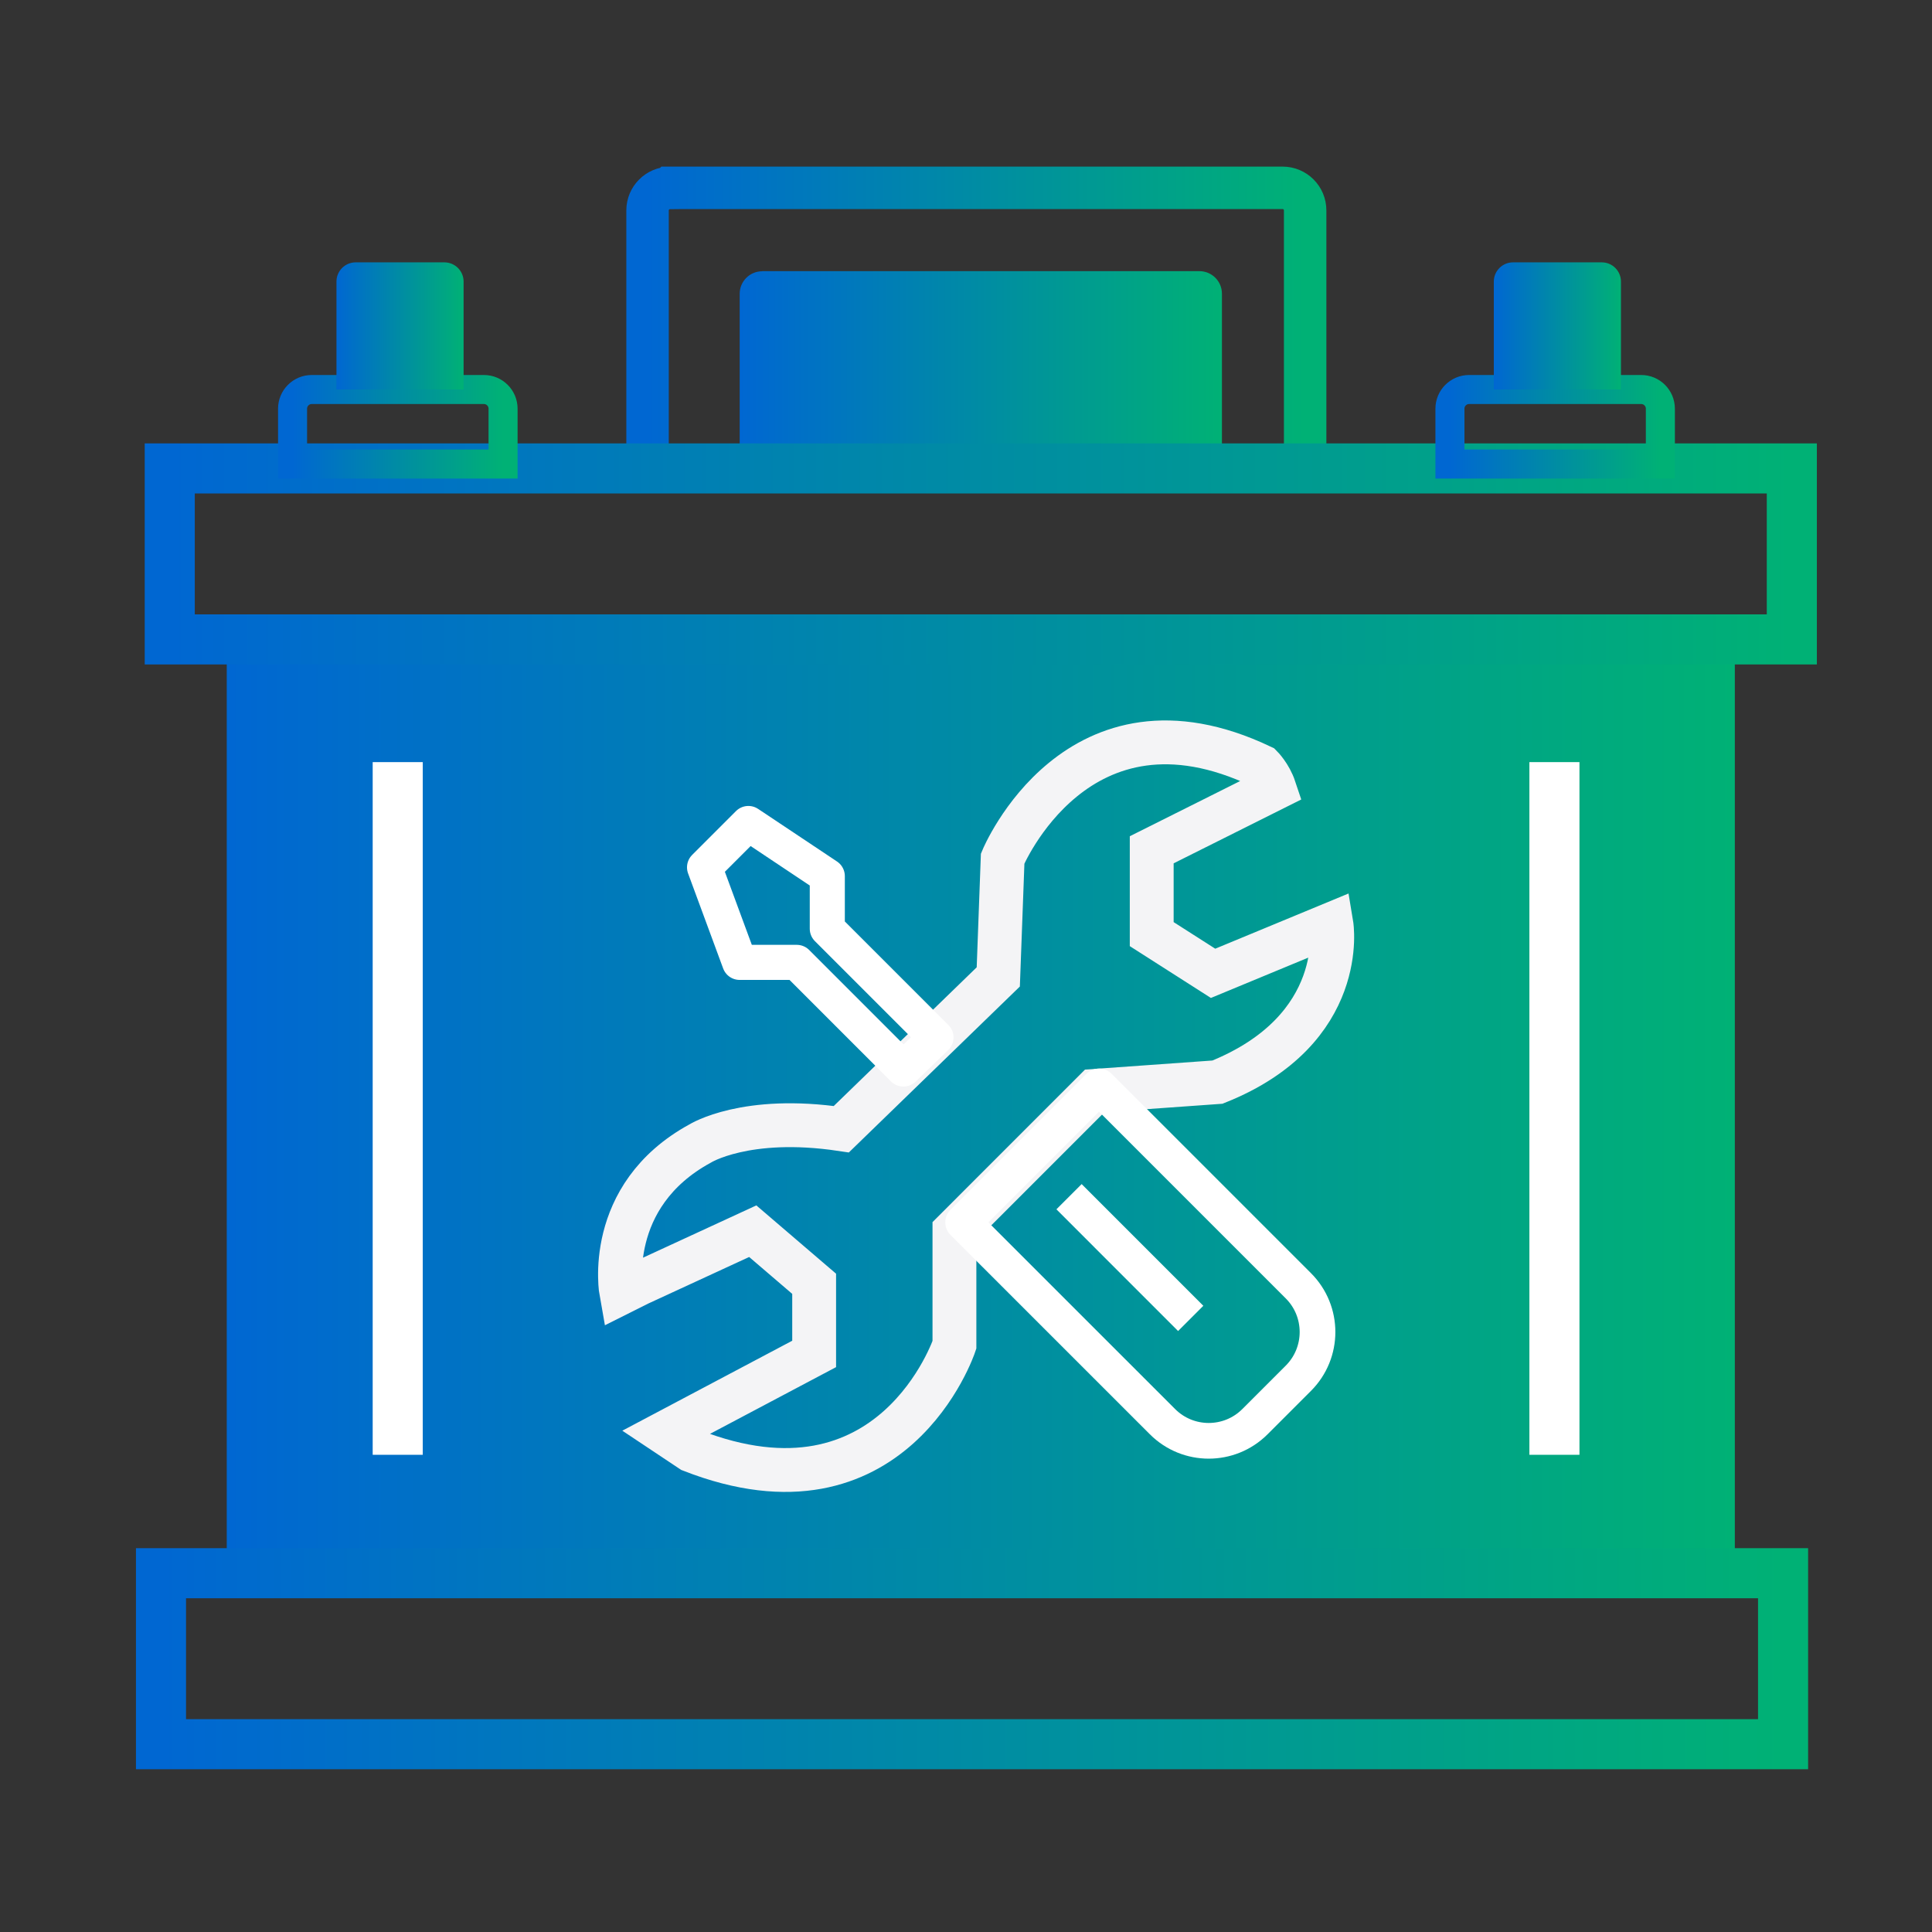
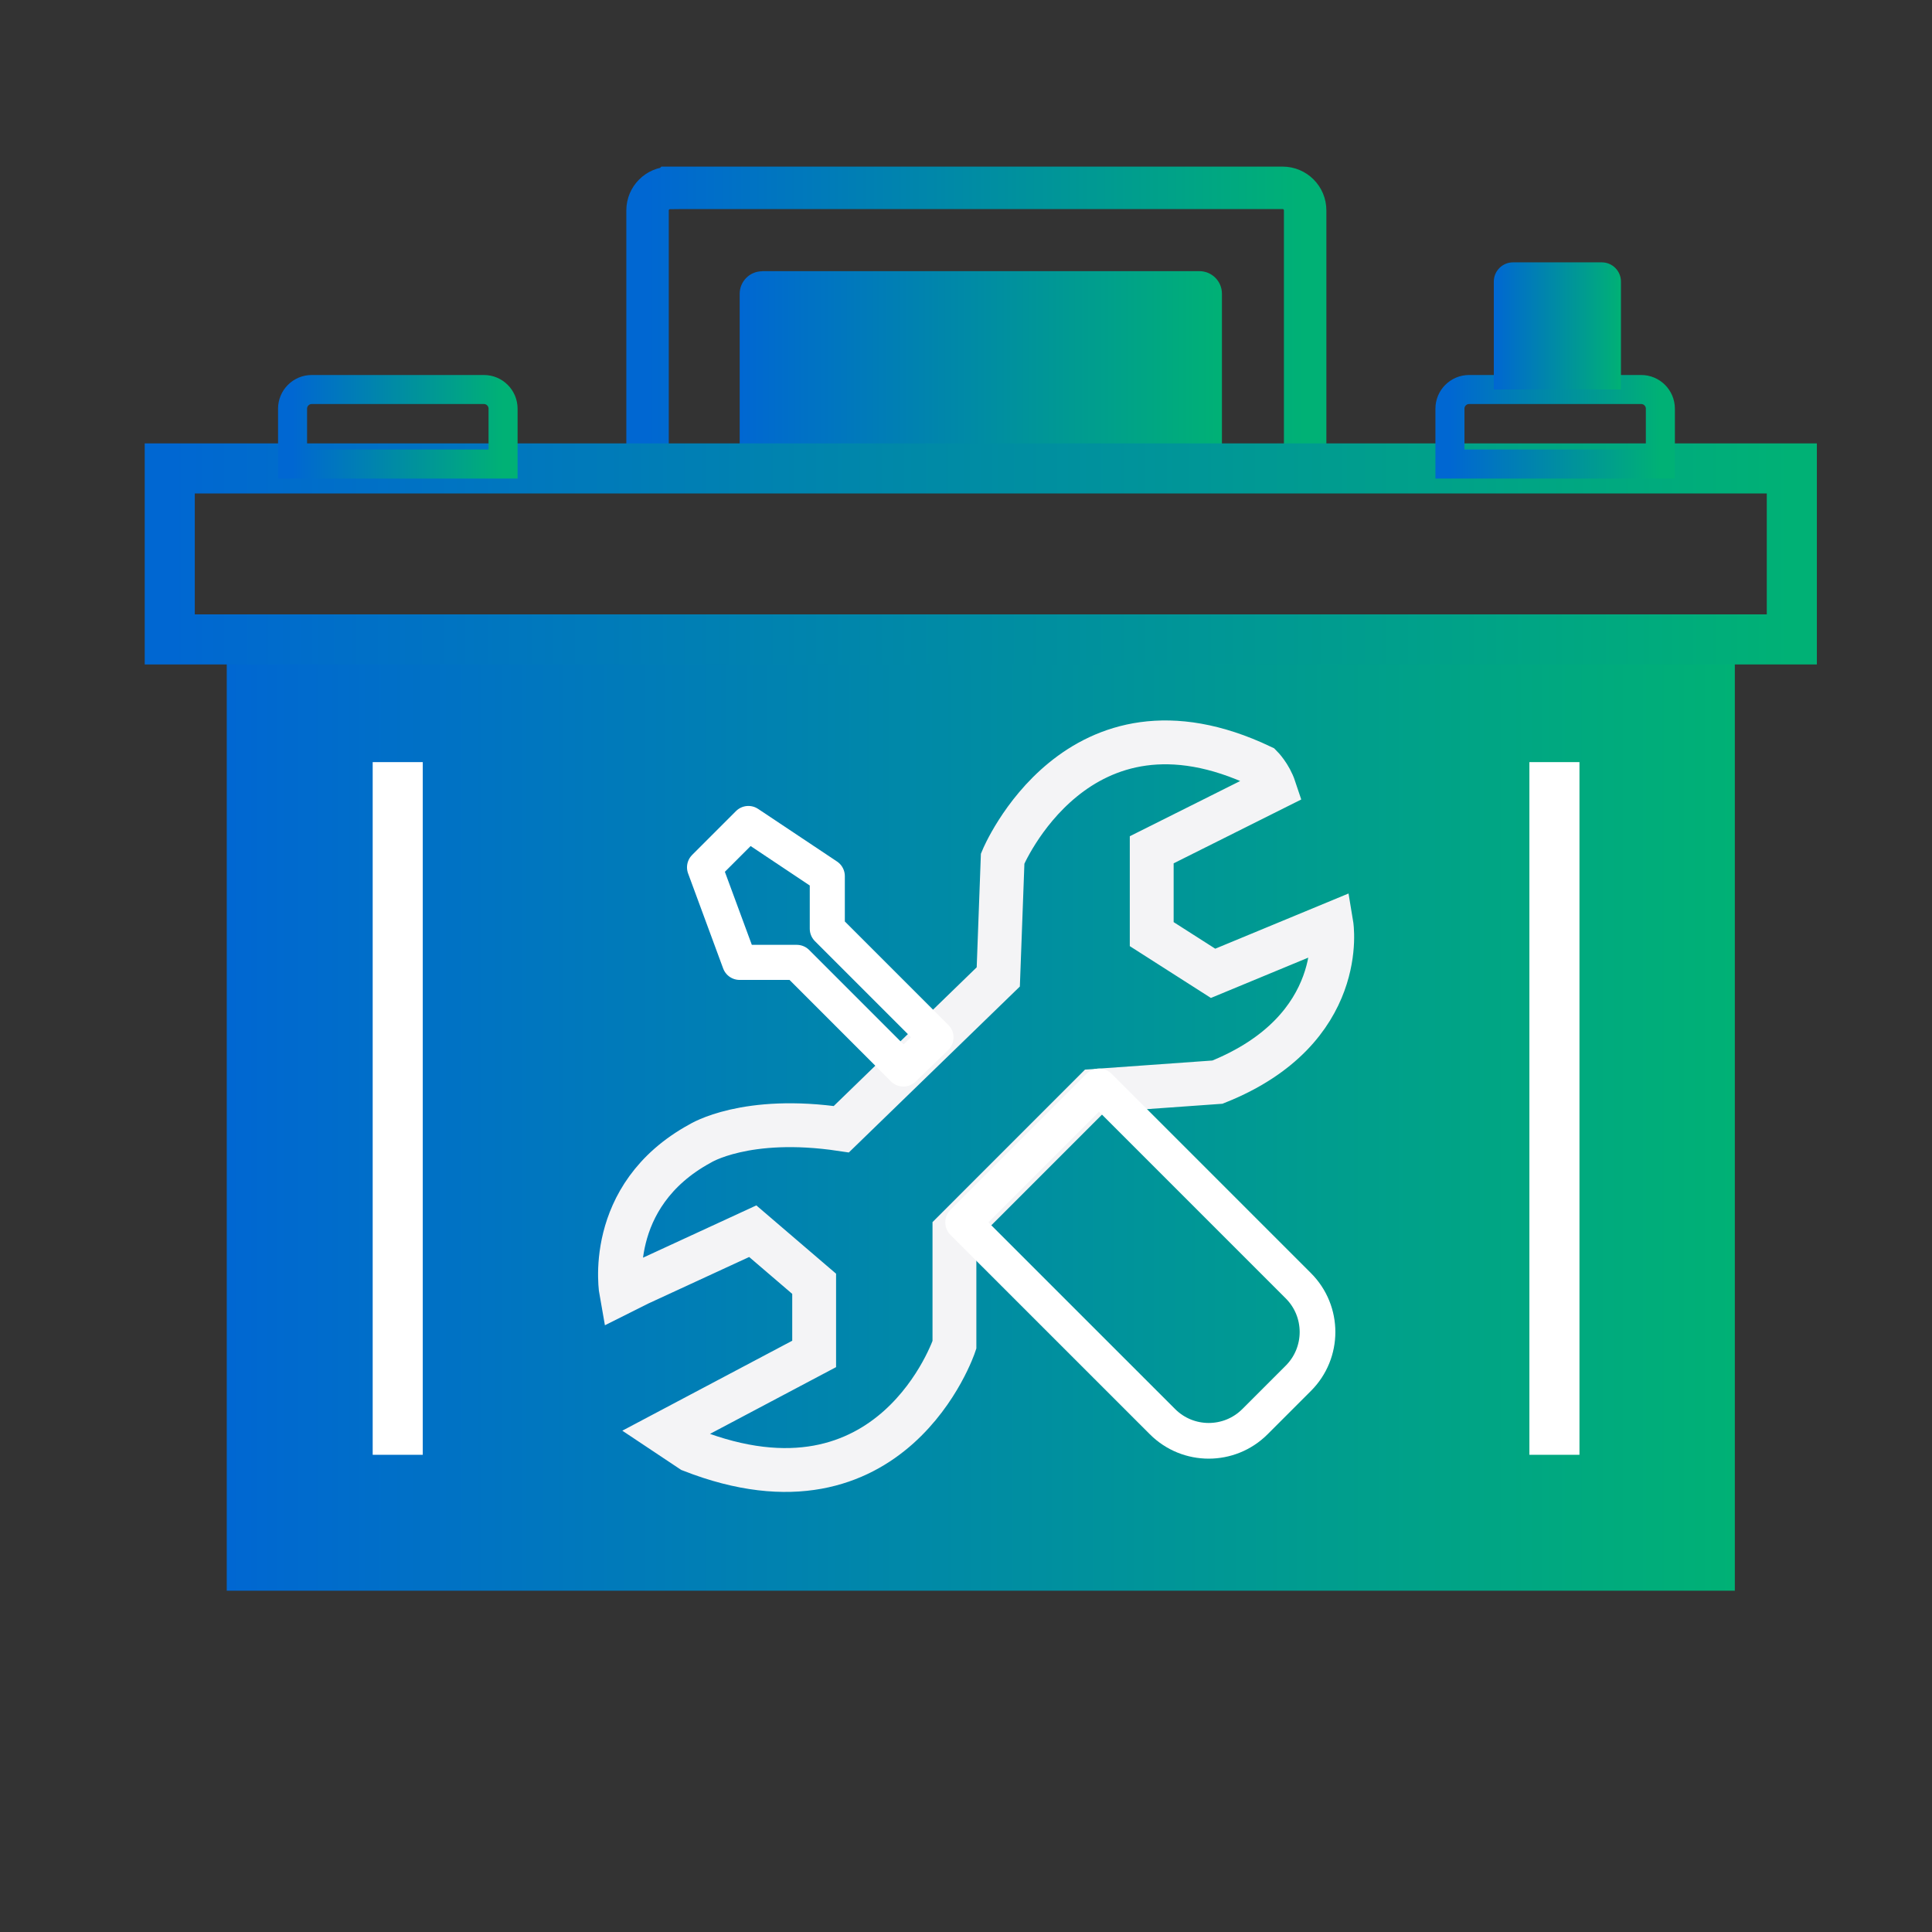
<svg xmlns="http://www.w3.org/2000/svg" width="72" height="72" viewBox="0 0 72 72" fill="none">
  <rect x="0" y="0" width="72" height="72" fill="#333333" stroke="none" />
  <path d="M64.652 23.338H8.45V59.281H64.652V23.338Z" fill="url(#paint0_linear_2277_5306)" />
-   <path d="M66.45 58.629H6V65.001H66.45V58.629Z" stroke="url(#paint1_linear_2277_5306)" stroke-width="1.866" stroke-miterlimit="10" />
  <path d="M14.822 28.402V54.216" stroke="white" stroke-width="1.866" stroke-miterlimit="10" />
  <path d="M57.929 28.402V54.216" stroke="white" stroke-width="1.866" stroke-miterlimit="10" />
  <path d="M28.409 10.105H44.698C45.162 10.105 45.538 10.481 45.538 10.945V17.294H27.566V10.948C27.566 10.485 27.942 10.109 28.406 10.109L28.409 10.105Z" fill="url(#paint2_linear_2277_5306)" />
  <path d="M24.975 7H47.799C48.263 7 48.639 7.376 48.639 7.84V17.456H24.132V7.843C24.132 7.379 24.508 7.003 24.972 7.003L24.975 7Z" stroke="url(#paint3_linear_2277_5306)" stroke-width="1.582" stroke-miterlimit="10" />
  <path d="M66.776 17.457H6.326V23.829H66.776V17.457Z" stroke="url(#paint4_linear_2277_5306)" stroke-width="1.866" stroke-miterlimit="10" />
  <path d="M11.618 14.516H18.033C18.428 14.516 18.748 14.836 18.748 15.231V17.293H10.903V15.231C10.903 14.836 11.223 14.516 11.618 14.516V14.516Z" stroke="url(#paint5_linear_2277_5306)" stroke-width="1.082" stroke-miterlimit="10" />
-   <path d="M13.251 9.777H16.561C16.956 9.777 17.277 10.098 17.277 10.493V14.515H12.539V10.493C12.539 10.098 12.859 9.777 13.254 9.777H13.251Z" fill="url(#paint6_linear_2277_5306)" />
  <path d="M54.747 14.516H61.161C61.557 14.516 61.877 14.836 61.877 15.231V17.293H54.035V15.231C54.035 14.836 54.355 14.516 54.75 14.516H54.747Z" stroke="url(#paint7_linear_2277_5306)" stroke-width="1.082" stroke-miterlimit="10" />
  <path d="M56.383 9.777H59.693C60.088 9.777 60.408 10.098 60.408 10.493V14.515H55.67V10.493C55.67 10.098 55.991 9.777 56.386 9.777H56.383Z" fill="url(#paint8_linear_2277_5306)" />
  <path d="M47.495 29.381L42.921 31.669V34.812L45.208 36.273L49.619 34.446C49.619 34.446 50.273 38.367 45.371 40.328L40.797 40.654L35.569 45.883V50.12C35.569 50.12 33.282 56.992 25.766 54.051L24.786 53.398L30.341 50.457V47.843L28.053 45.883L23.805 47.843L23.152 48.17C23.152 48.17 22.498 44.575 26.093 42.615C26.093 42.615 27.789 41.55 31.354 42.082L37.203 36.407L37.366 31.995C37.366 31.995 40.143 25.297 47.005 28.564C47.005 28.564 47.332 28.891 47.495 29.381V29.381Z" stroke="#F4F4F6" stroke-width="1.634" stroke-miterlimit="10" />
  <path d="M33.667 39.839L29.693 35.865H27.563L26.256 32.323L27.89 30.689L30.831 32.65V34.611L34.882 38.662L33.667 39.839Z" stroke="white" stroke-width="1.307" stroke-linecap="round" stroke-linejoin="round" />
  <path d="M40.958 40.488L48.386 47.917C49.338 48.869 49.338 50.412 48.386 51.364L46.769 52.981C45.817 53.933 44.274 53.933 43.322 52.981L35.893 45.553L40.958 40.488V40.488Z" stroke="white" stroke-width="1.33" stroke-linecap="round" stroke-linejoin="round" />
-   <path d="M40.31 45.068L43.904 48.663" stroke="white" stroke-width="1.33" stroke-linecap="square" stroke-linejoin="round" />
  <defs>
    <linearGradient id="paint0_linear_2277_5306" x1="8.45" y1="41.31" x2="64.652" y2="41.31" gradientUnits="userSpaceOnUse">
      <stop stop-color="#0067D2" />
      <stop offset="1" stop-color="#00B175" />
    </linearGradient>
    <linearGradient id="paint1_linear_2277_5306" x1="6" y1="61.815" x2="66.45" y2="61.815" gradientUnits="userSpaceOnUse">
      <stop stop-color="#0067D2" />
      <stop offset="1" stop-color="#00B175" />
    </linearGradient>
    <linearGradient id="paint2_linear_2277_5306" x1="27.566" y1="13.7" x2="45.538" y2="13.7" gradientUnits="userSpaceOnUse">
      <stop stop-color="#0067D2" />
      <stop offset="1" stop-color="#00B175" />
    </linearGradient>
    <linearGradient id="paint3_linear_2277_5306" x1="24.132" y1="12.228" x2="48.639" y2="12.228" gradientUnits="userSpaceOnUse">
      <stop stop-color="#0067D2" />
      <stop offset="1" stop-color="#00B175" />
    </linearGradient>
    <linearGradient id="paint4_linear_2277_5306" x1="6.326" y1="20.643" x2="66.776" y2="20.643" gradientUnits="userSpaceOnUse">
      <stop stop-color="#0067D2" />
      <stop offset="1" stop-color="#00B175" />
    </linearGradient>
    <linearGradient id="paint5_linear_2277_5306" x1="10.903" y1="15.904" x2="18.748" y2="15.904" gradientUnits="userSpaceOnUse">
      <stop stop-color="#0067D2" />
      <stop offset="1" stop-color="#00B175" />
    </linearGradient>
    <linearGradient id="paint6_linear_2277_5306" x1="12.539" y1="12.146" x2="17.277" y2="12.146" gradientUnits="userSpaceOnUse">
      <stop stop-color="#0067D2" />
      <stop offset="1" stop-color="#00B175" />
    </linearGradient>
    <linearGradient id="paint7_linear_2277_5306" x1="54.035" y1="15.904" x2="61.877" y2="15.904" gradientUnits="userSpaceOnUse">
      <stop stop-color="#0067D2" />
      <stop offset="1" stop-color="#00B175" />
    </linearGradient>
    <linearGradient id="paint8_linear_2277_5306" x1="55.67" y1="12.146" x2="60.408" y2="12.146" gradientUnits="userSpaceOnUse">
      <stop stop-color="#0067D2" />
      <stop offset="1" stop-color="#00B175" />
    </linearGradient>
  </defs>
</svg>